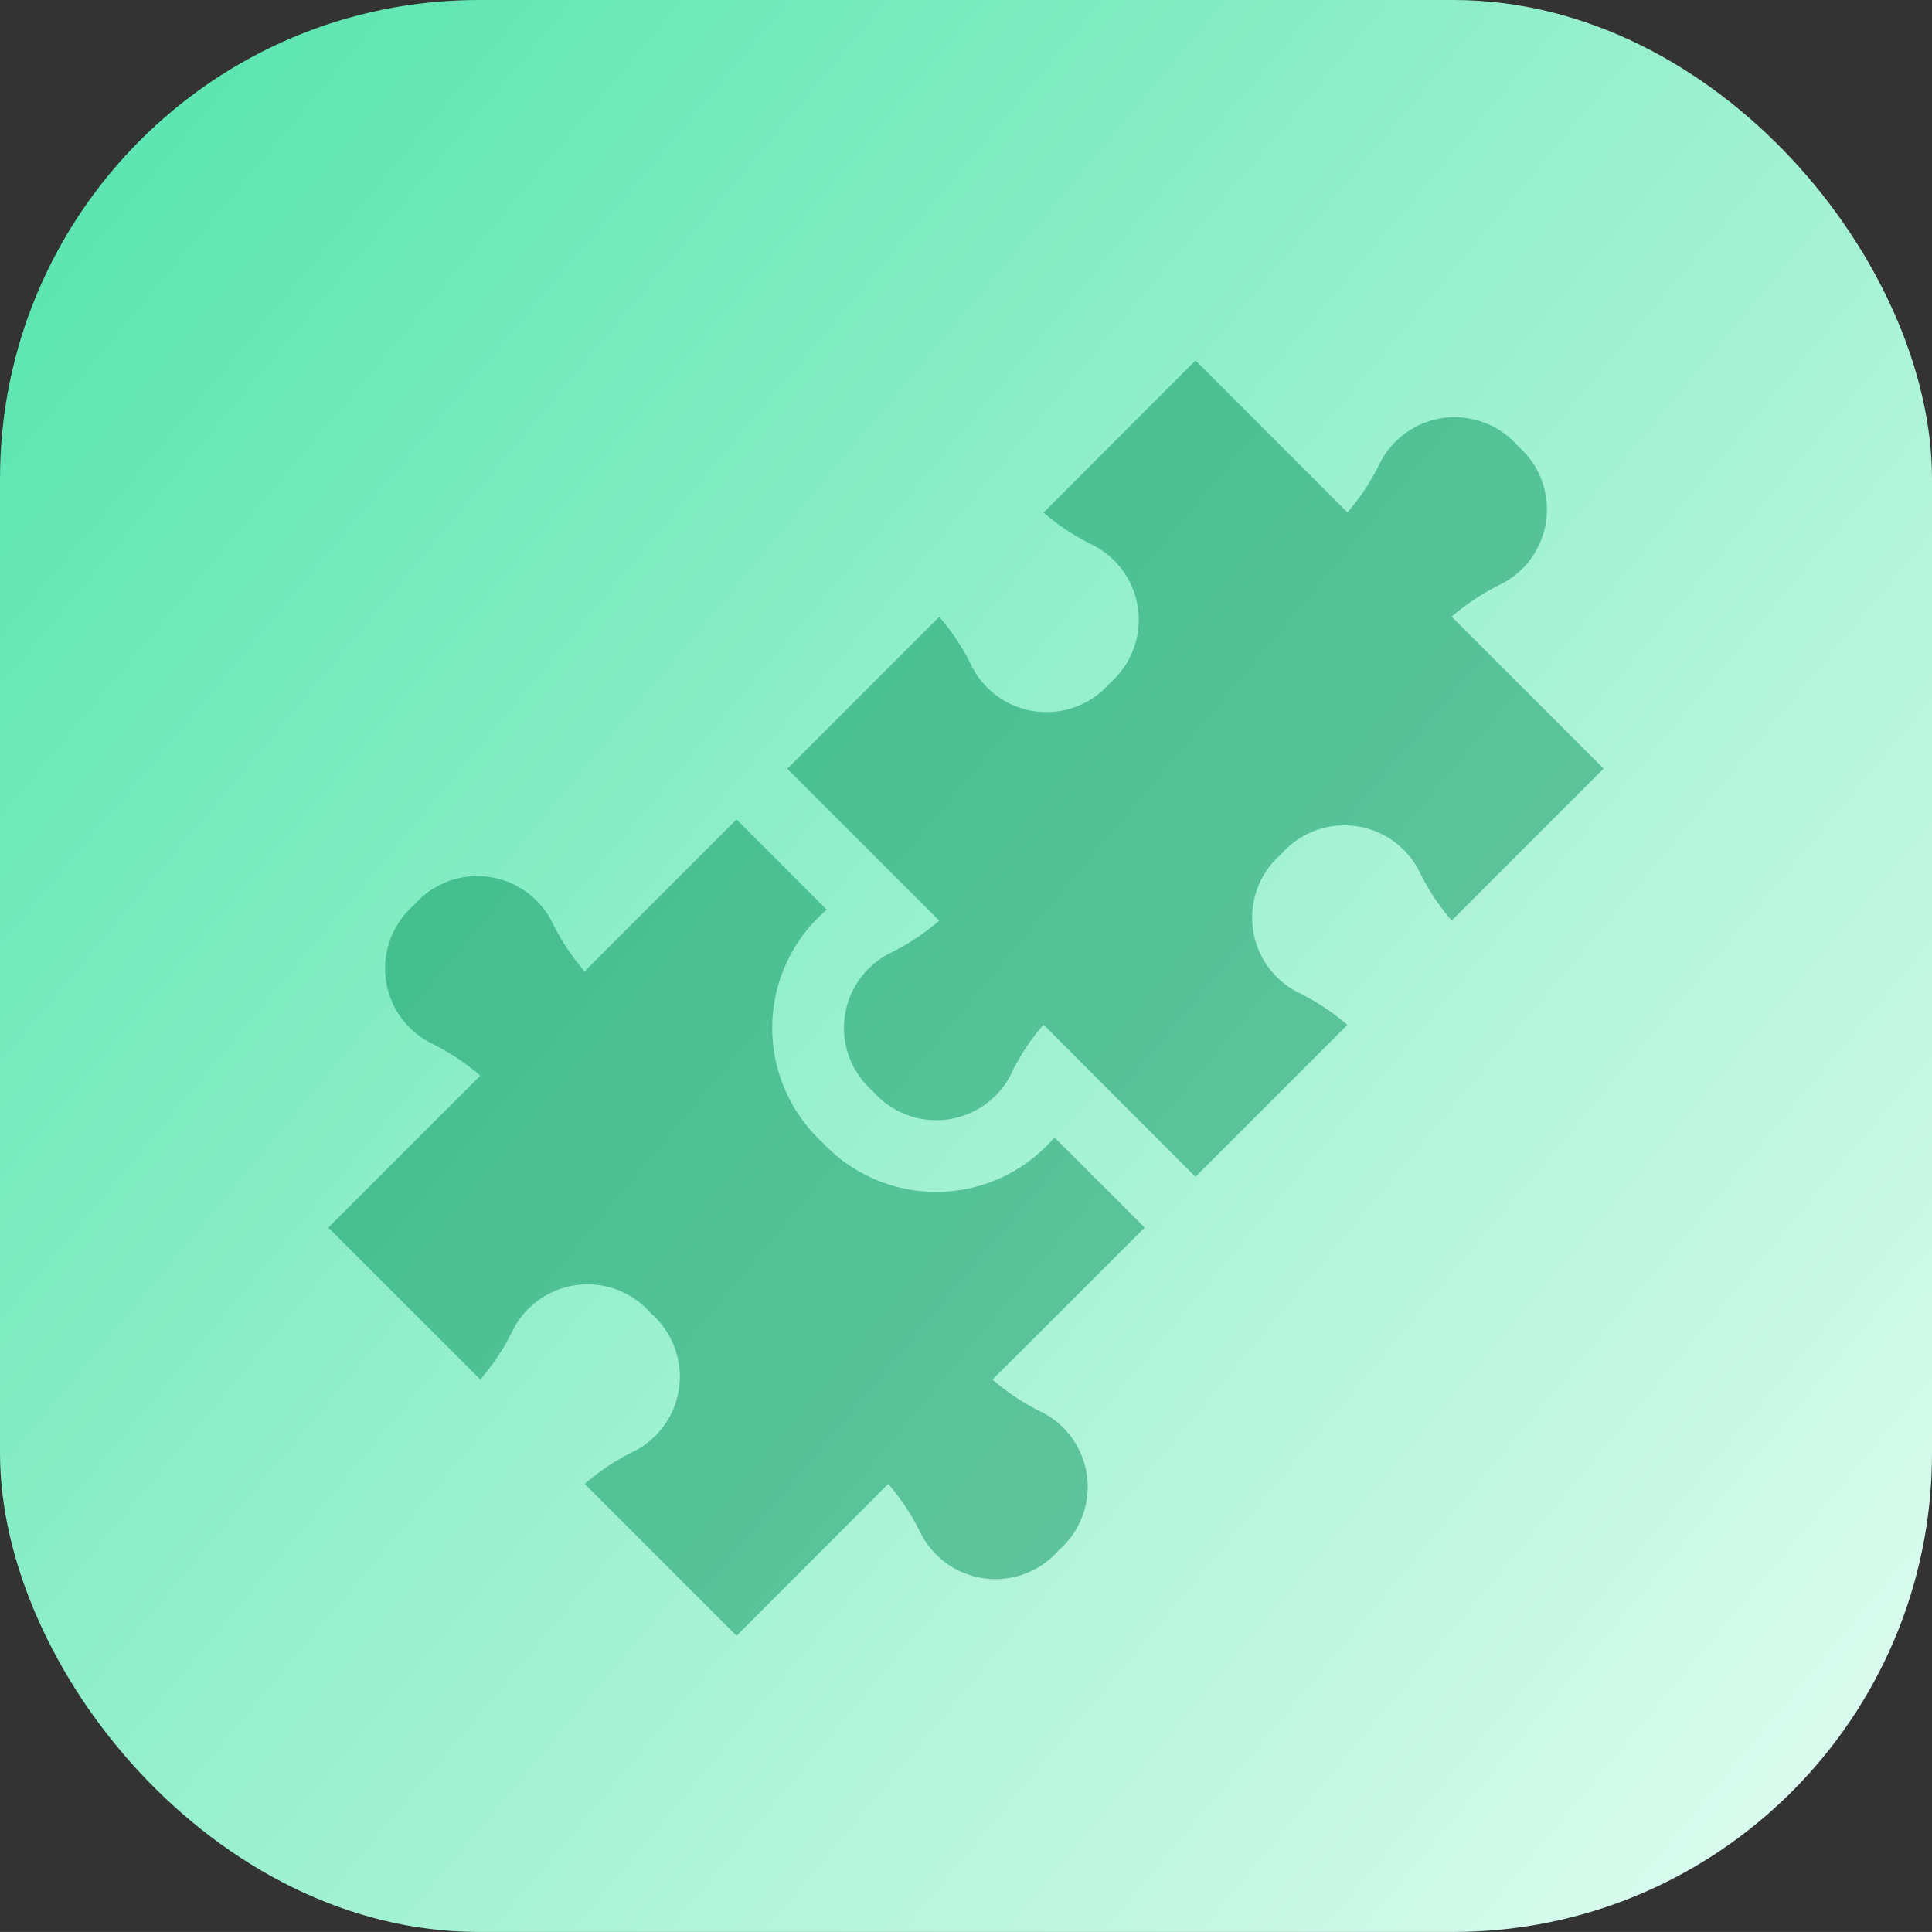
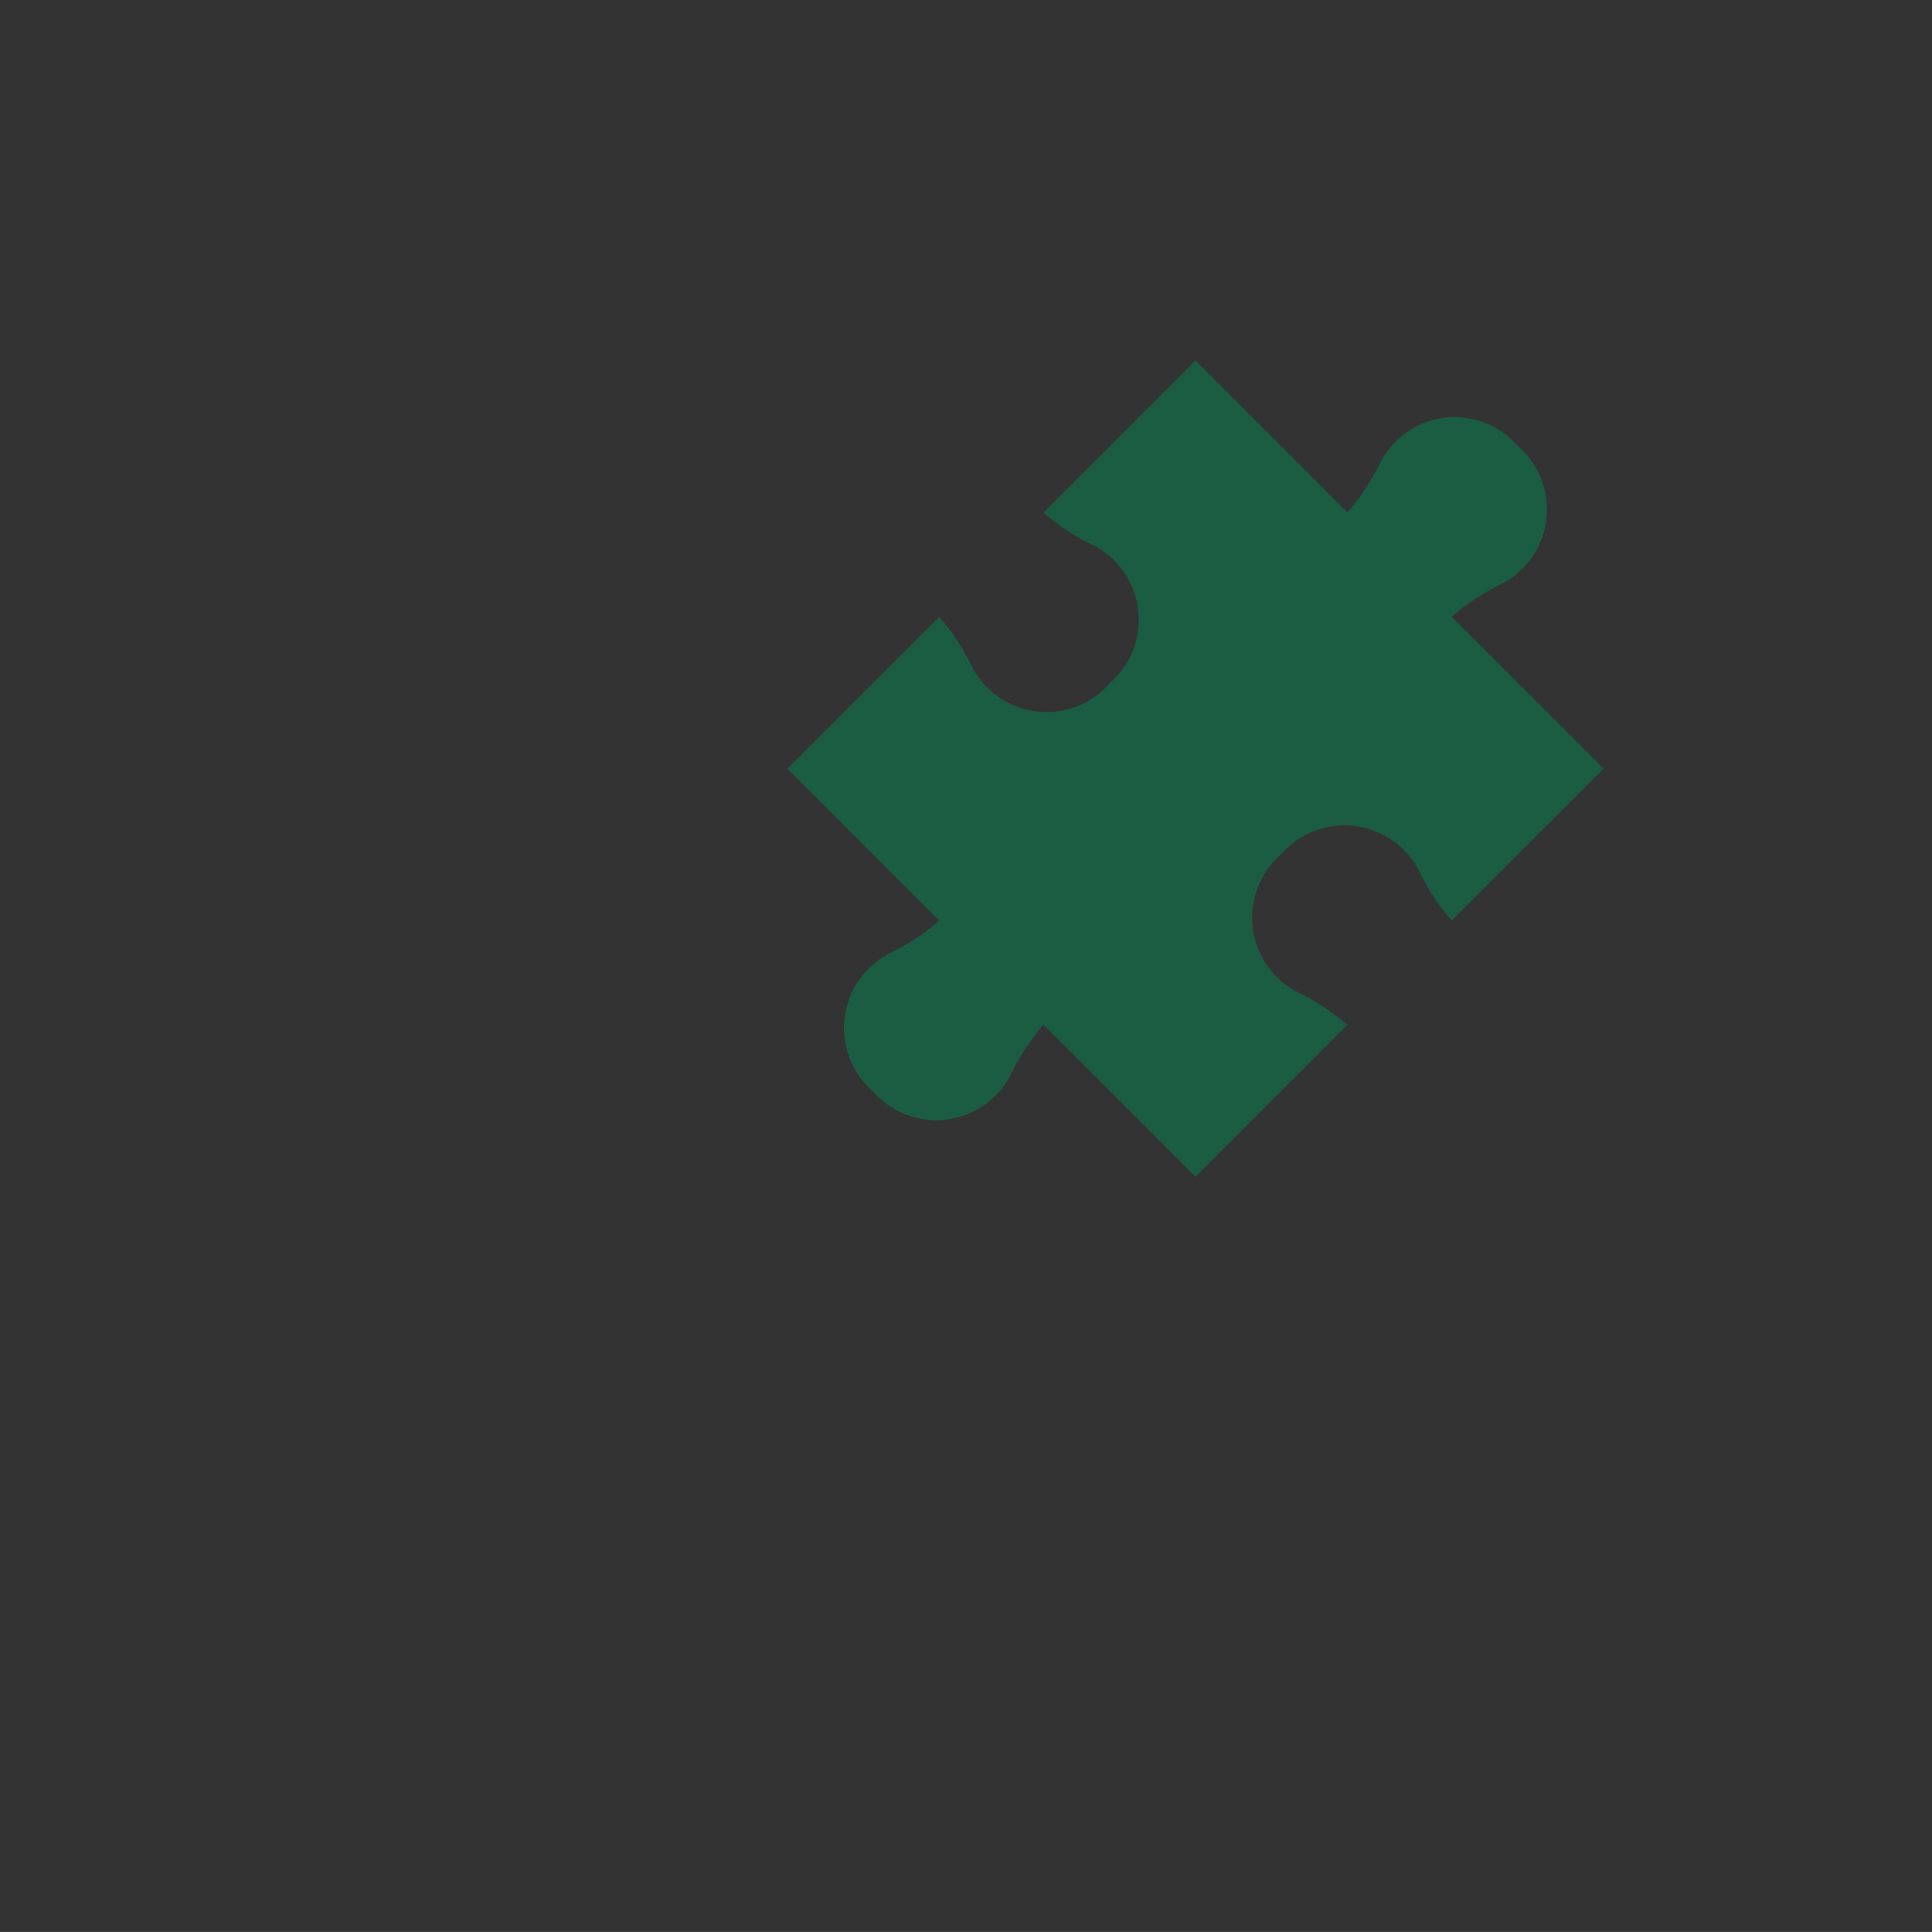
<svg xmlns="http://www.w3.org/2000/svg" width="32.289" height="32.288" viewBox="0 0 32.289 32.288">
  <rect x="0" y="0" width="32.289" height="32.288" fill="#333333" stroke="none" />
  <defs>
    <linearGradient id="linear-gradient" x1="-0.366" y1="-0.306" x2="1" y2="0.835" gradientUnits="objectBoundingBox">
      <stop offset="0" stop-color="#00c77a" />
      <stop offset="0" stop-color="#20db93" />
      <stop offset="1" stop-color="#d9fbee" />
    </linearGradient>
  </defs>
  <g id="compatible" transform="translate(-4088 -1826)">
-     <rect id="Rectangle_141" data-name="Rectangle 141" width="32.289" height="32.288" rx="8" transform="translate(4088 1826)" fill="url(#linear-gradient)" />
    <g id="puzzle" transform="translate(4093.487 1832.025)" opacity="0.47">
      <path id="Path_206" data-name="Path 206" d="M187.991,11.918a1.4,1.4,0,0,1-2.313.295,1.4,1.4,0,0,1,.295-2.313,3.773,3.773,0,0,0,.813-.538l-2.539-2.539,2.539-2.539a3.77,3.77,0,0,1,.538.814,1.4,1.4,0,0,0,2.313.294,1.4,1.4,0,0,0-.294-2.313,3.778,3.778,0,0,1-.813-.538L191.069,0l2.539,2.539a3.778,3.778,0,0,0,.538-.813,1.4,1.4,0,0,1,2.313-.295,1.4,1.4,0,0,1-.295,2.313,3.778,3.778,0,0,0-.813.538l2.539,2.539-2.539,2.539a3.779,3.779,0,0,1-.538-.813,1.4,1.4,0,0,0-2.313-.294,1.4,1.4,0,0,0,.294,2.313,3.771,3.771,0,0,1,.813.538l-2.539,2.539L188.529,11.1a3.774,3.774,0,0,0-.538.813Zm0,0" transform="translate(-176.576 0)" fill="#008d56" />
-       <path id="Path_207" data-name="Path 207" d="M2.54,188.528a3.779,3.779,0,0,0-.813-.538,1.4,1.4,0,0,1-.295-2.313,1.4,1.4,0,0,1,2.313.295,3.771,3.771,0,0,0,.538.813l2.539-2.539,1.508,1.508q-.077.066-.149.138a2.6,2.6,0,0,0,.071,3.746,2.6,2.6,0,0,0,3.746.071q.072-.072.138-.149l1.508,1.508L11.1,193.608a3.772,3.772,0,0,0,.813.538,1.4,1.4,0,0,1,.295,2.313,1.4,1.4,0,0,1-2.313-.295,3.778,3.778,0,0,0-.538-.813L6.823,197.89l-2.539-2.539a3.77,3.77,0,0,1,.813-.538,1.4,1.4,0,0,0,.294-2.313,1.4,1.4,0,0,0-2.313.294,3.777,3.777,0,0,1-.538.813L0,191.068Zm0,0" transform="translate(0 -176.576)" fill="#008d56" />
    </g>
  </g>
</svg>